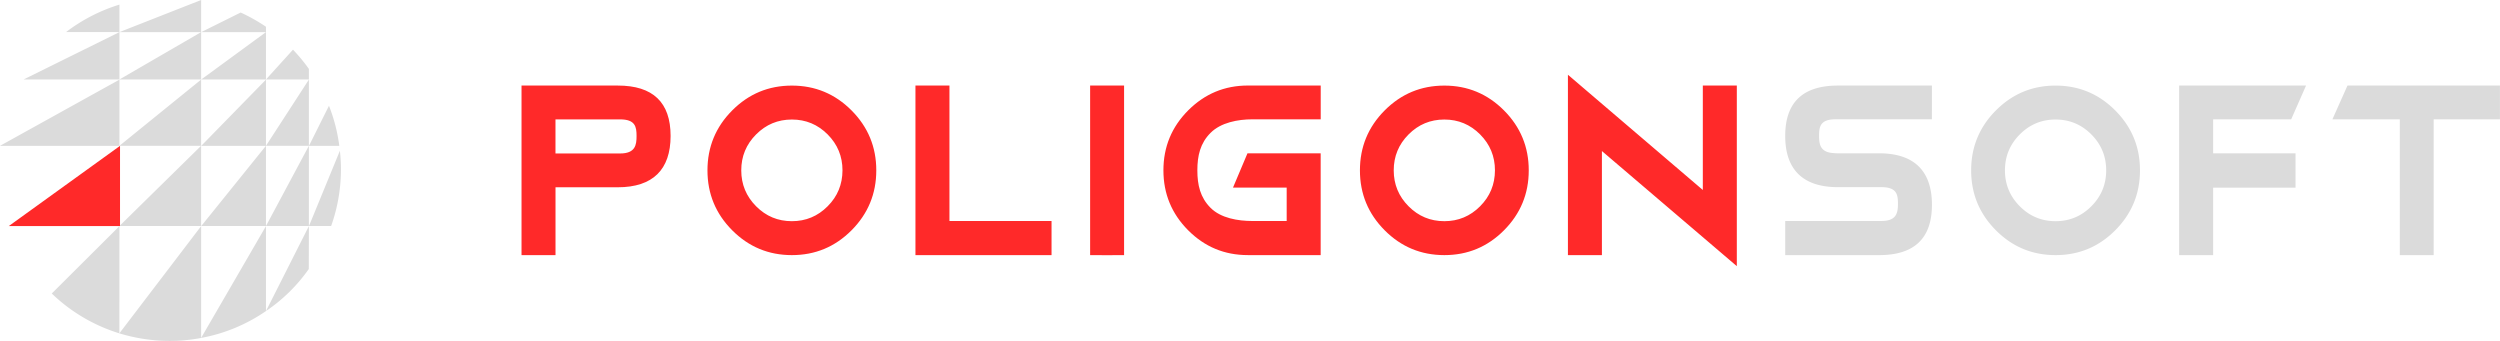
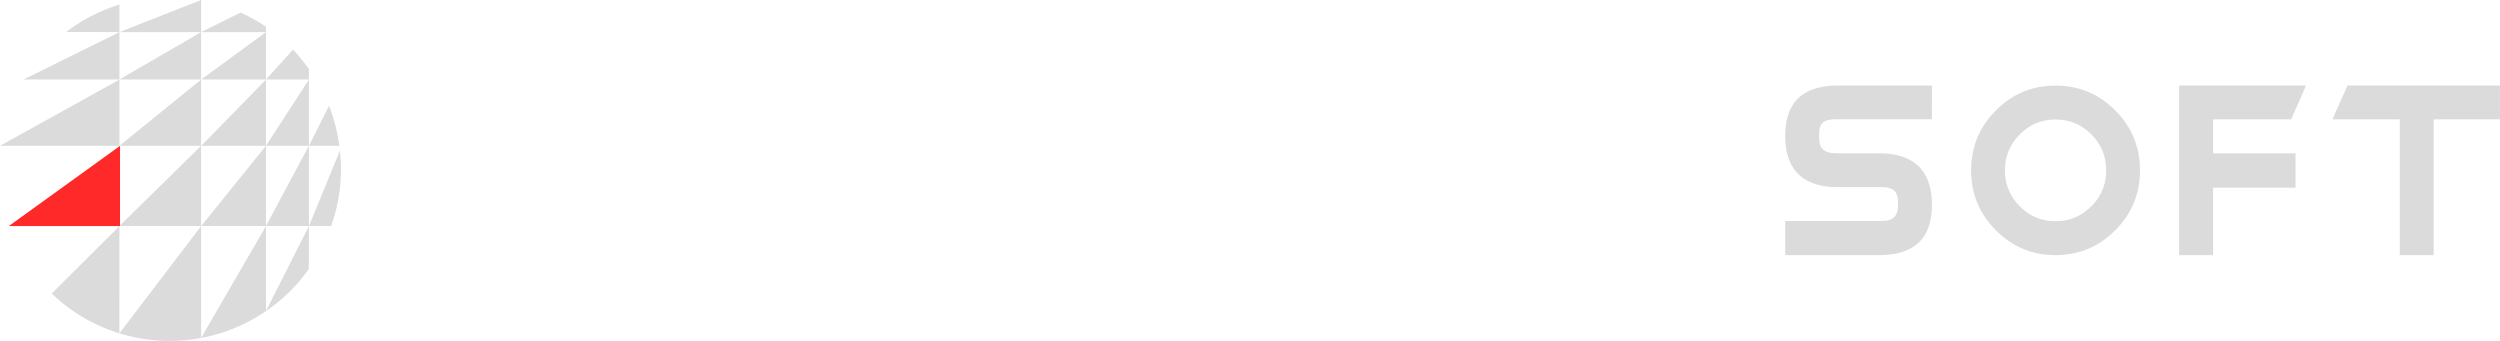
<svg xmlns="http://www.w3.org/2000/svg" width="220" height="30" fill="none">
-   <path d="M74.936 9.718c-1.452-1.458-3.203-2.186-5.251-2.186-2.051 0-3.8.728-5.251 2.186-1.453 1.458-2.177 3.217-2.177 5.273 0 2.06.724 3.815 2.177 5.274 1.452 1.458 3.203 2.185 5.251 2.185 2.051 0 3.8-.727 5.251-2.185 1.452-1.459 2.177-3.218 2.177-5.274s-.725-3.815-2.177-5.273zm-2.103 8.434c-.87.875-1.919 1.312-3.148 1.312-1.23 0-2.278-.437-3.148-1.312-.87-.874-1.306-1.927-1.306-3.16 0-1.235.435-2.288 1.306-3.162.87-.874 1.919-1.311 3.148-1.311 1.23 0 2.277.437 3.148 1.31.87.875 1.306 1.928 1.306 3.162-.004 1.235-.435 2.29-1.306 3.161zm59.52-8.434c-1.452-1.458-3.204-2.186-5.251-2.186-2.051 0-3.8.728-5.252 2.186s-2.176 3.217-2.176 5.273c0 2.06.724 3.815 2.176 5.274 1.452 1.458 3.204 2.185 5.252 2.185 2.051 0 3.799-.727 5.251-2.185 1.452-1.459 2.177-3.218 2.177-5.274s-.725-3.815-2.177-5.273zm-2.103 8.434c-.871.875-1.919 1.312-3.148 1.312-1.23 0-2.278-.437-3.148-1.312-.871-.874-1.306-1.927-1.306-3.16 0-1.235.435-2.288 1.306-3.162.87-.874 1.918-1.311 3.148-1.311 1.229 0 2.277.437 3.148 1.31.87.875 1.306 1.928 1.306 3.162-.004 1.235-.436 2.29-1.306 3.161zM80.56 7.529h2.992v11.92h8.984v3.005H80.56V7.529zm15.368 0h2.991V22.45l-1.494.007-1.494-.007V7.53h-.003zm13.884 0h6.411V10.5h-6.007c-1.282 0-2.783.283-3.688 1.193-.909.909-1.16 2.01-1.16 3.297 0 1.287.251 2.385 1.16 3.298.905.909 2.406 1.16 3.688 1.16h3.012v-2.937h-4.725l1.274-3.018h6.442v8.956h-6.411c-2.051 0-3.799-.727-5.251-2.185-1.452-1.459-2.176-3.218-2.176-5.274 0-2.06.724-3.815 2.176-5.273 1.456-1.458 3.204-2.19 5.255-2.19zm31.156 5.763v9.162h-2.991V6.578l11.871 10.14v-9.19h2.992v15.894l-11.872-10.13zM54.366 7.529h-8.472V22.45h2.991v-5.97h5.481c3.096 0 4.646-1.566 4.646-4.517 0-2.955-1.55-4.434-4.646-4.434zm.202 5.976h-5.686v-3h5.686c1.34 0 1.449.654 1.449 1.454.003.801-.108 1.546-1.449 1.546z" fill="#FF2929" />
  <path d="M186.141 9.718c-1.452-1.458-3.203-2.186-5.251-2.186-2.051 0-3.799.728-5.251 2.186-1.453 1.458-2.177 3.217-2.177 5.273 0 2.06.724 3.815 2.177 5.274 1.452 1.458 3.203 2.185 5.251 2.185 2.051 0 3.799-.727 5.251-2.185 1.452-1.459 2.177-3.218 2.177-5.274.003-2.056-.725-3.815-2.177-5.273zm-2.103 8.434c-.871.875-1.919 1.312-3.148 1.312s-2.278-.437-3.148-1.312c-.871-.874-1.306-1.927-1.306-3.16 0-1.235.435-2.288 1.306-3.162.87-.874 1.919-1.311 3.148-1.311s2.277.437 3.148 1.31c.87.875 1.306 1.928 1.306 3.162 0 1.235-.436 2.29-1.306 3.161zm18.895-10.623l-1.309 2.972h-6.867v2.994h7.25v3.017h-7.25v5.942h-2.992V7.529h11.168zm8.253 2.972h-5.934l1.327-2.972h13.417V10.5h-5.832v11.953h-2.981V10.5h.003zm-41.175-2.972h-8.267c-3.096 0-4.645 1.476-4.645 4.43 0 2.955 1.546 4.511 4.645 4.511h3.827c1.341 0 1.449.65 1.449 1.445 0 .793-.108 1.531-1.449 1.531h-8.472v3.004h8.267c3.095 0 4.645-1.476 4.645-4.43 0-2.955-1.546-4.529-4.645-4.529h-3.625a3.19 3.19 0 01-.387-.02c-1.174-.064-1.275-.77-1.275-1.53 0-.793.108-1.443 1.449-1.443h.105c.034 0 .069-.004.108-.004h8.267V7.53h.003zM10.506 29.336a14.886 14.886 0 01-5.951-3.508l5.955-5.93-.004 9.438zm7.195-9.446H10.51l7.187-7.06v7.06h.004zm0-7.06H10.51l7.187-5.826v5.826h.004zM10.51 7.008v5.826H0l10.51-5.826zM14.94 30a15.3 15.3 0 01-4.437-.664l7.198-9.439v9.844c-.916.172-1.835.259-2.762.259zm8.465-10.103v7.477a14.71 14.71 0 01-5.708 2.364l5.708-9.84zM17.7 0v2.825h-7.19L17.7 0zm-7.19.406v2.416H5.812A15.034 15.034 0 0110.51.406zm0 2.42v4.168H2.075l8.435-4.168zm7.19 4.168h-7.19l7.19-4.168v4.168zm9.473 16.68a14.548 14.548 0 01-3.768 3.7l3.778-7.477-.01 3.777zM21.18 1.102c.783.36 1.528.78 2.225 1.251v.472H17.71l3.469-1.723zm6.003 4.965v.927h-3.778l2.378-2.623c.533.56 1 1.126 1.4 1.696zm-3.778-3.242v4.169H17.71l5.694-4.168zM29.14 19.89h-1.95l2.72-6.623c.063.556.094 1.091.094 1.602 0 1.73-.29 3.406-.864 5.021zm-5.735-7.06v7.06H17.71l5.694-7.06zm3.778 7.06h-3.778l3.778-7.06v7.06zm0-7.06h-3.778l3.778-5.826v5.826zm-3.778-5.822v5.826H17.71l5.694-5.826zm5.544 2.3c.449 1.137.752 2.312.909 3.526H27.19l1.759-3.525z" fill="#DBDBDB" />
  <path fill-rule="evenodd" clip-rule="evenodd" d="M10.562 12.834v7.06H.773l9.789-7.06z" fill="#FF2929" />
</svg>